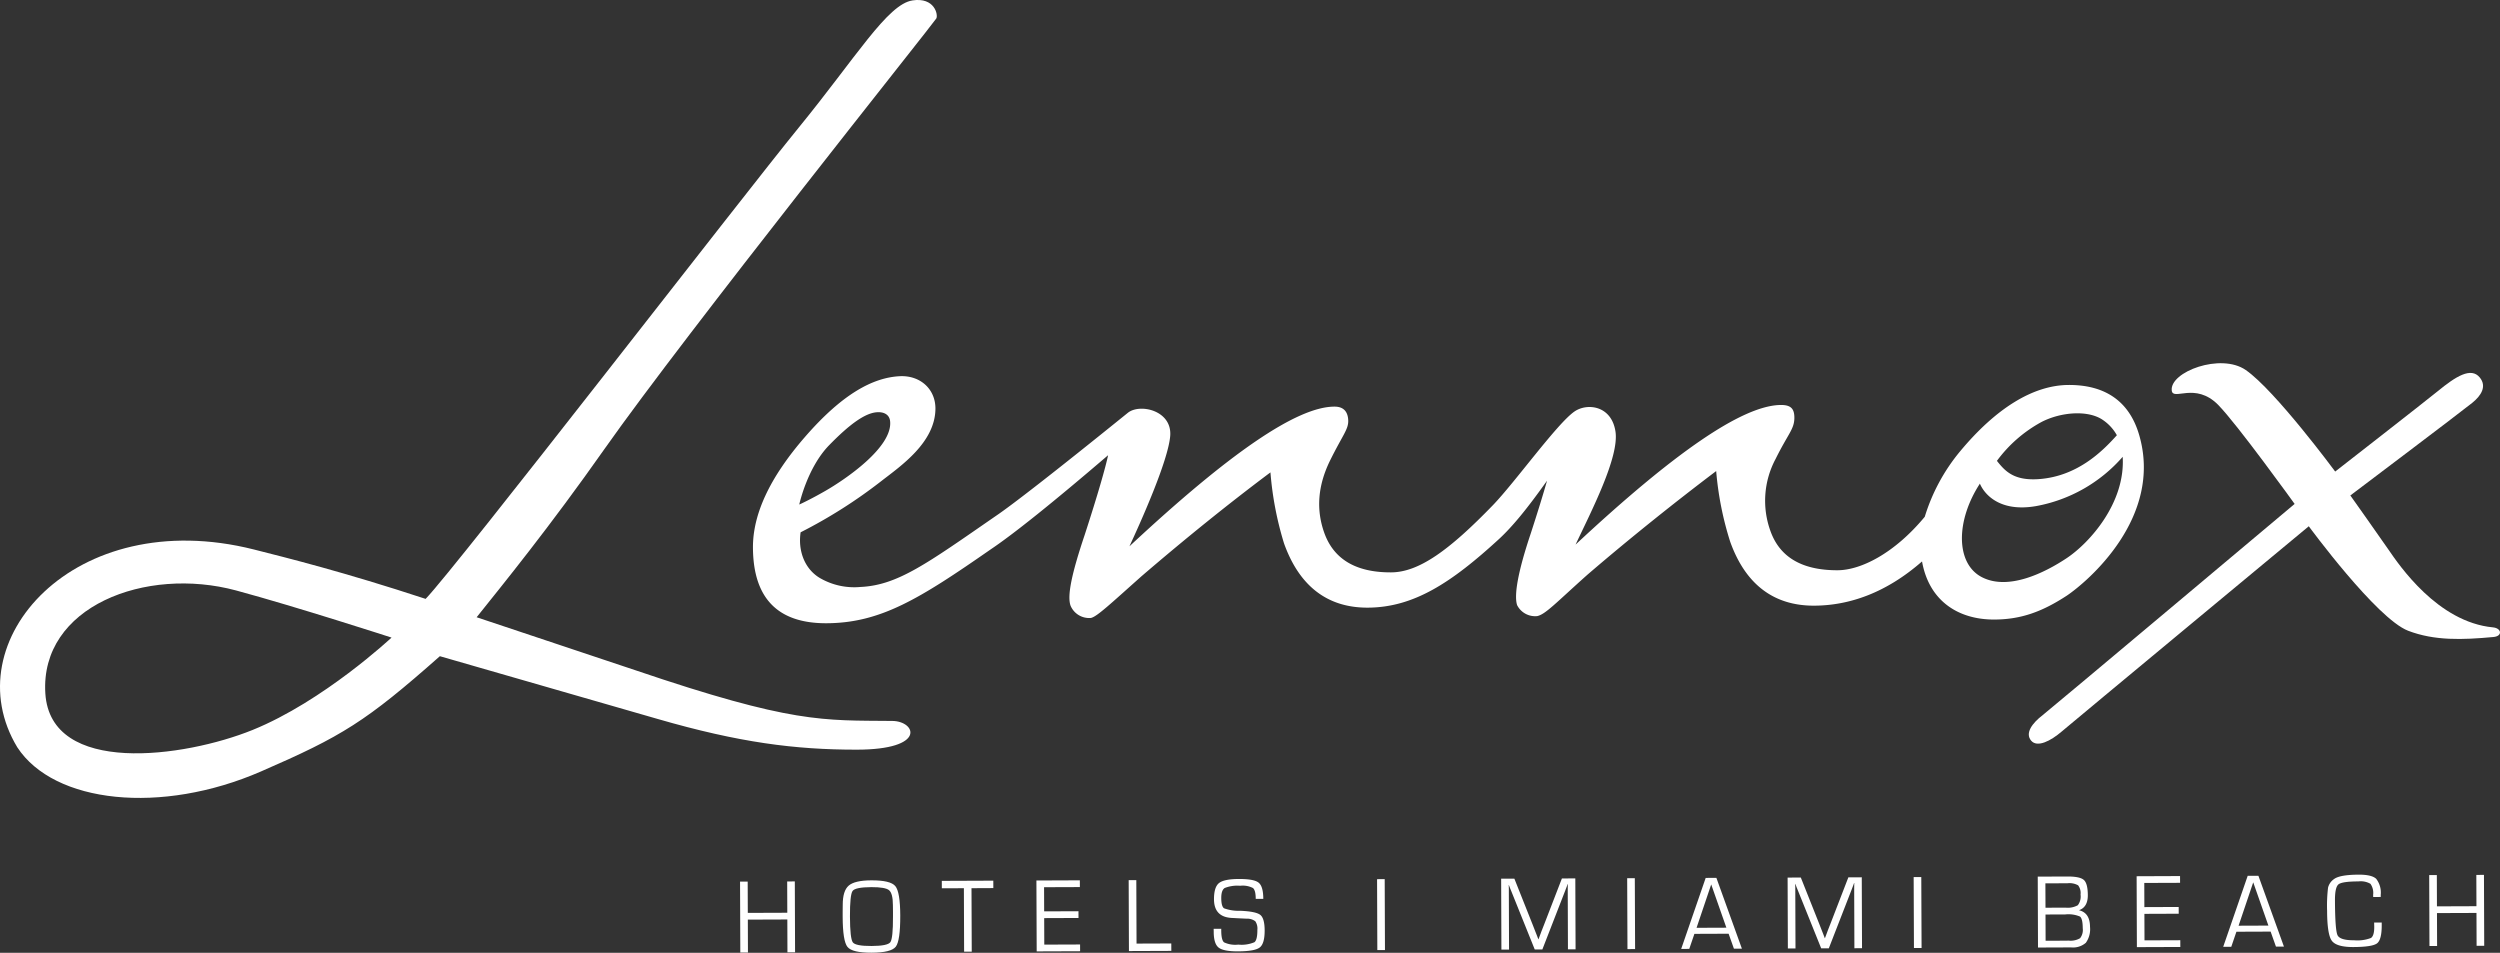
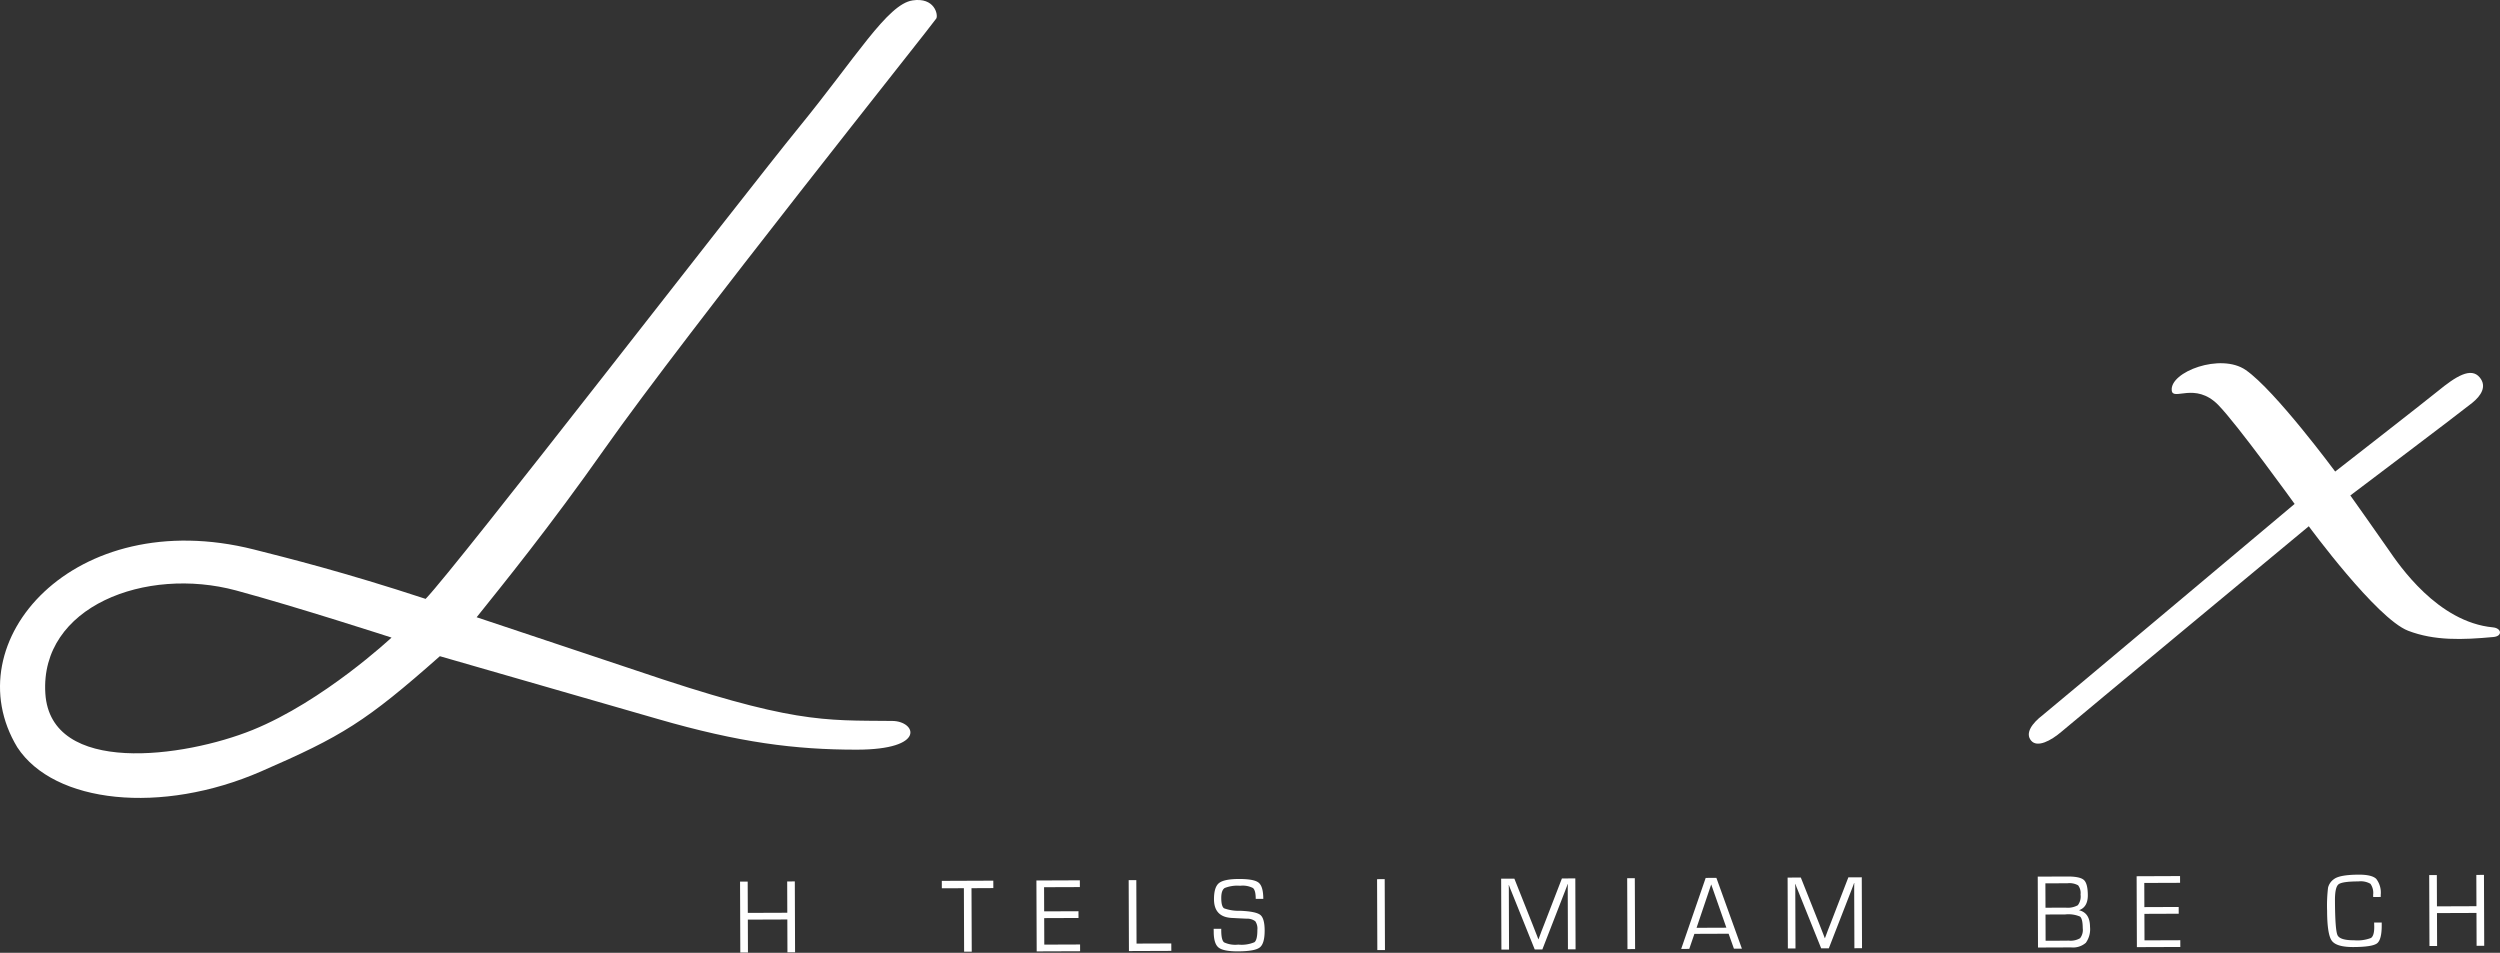
<svg xmlns="http://www.w3.org/2000/svg" width="487.334" height="185.727" viewBox="0 0 487.334 185.727">
  <rect x="0" y="0" width="487.334" height="185.727" fill="#333333" stroke="none" />
  <defs>
    <clipPath id="clip-path">
      <rect id="Rectangle_697" data-name="Rectangle 697" width="487.334" height="185.727" fill="#fff" />
    </clipPath>
  </defs>
  <g id="Logo_white" data-name="Logo white" transform="translate(-835 -311.351)">
    <g id="Group_3669" data-name="Group 3669" transform="translate(835 311.351)">
      <g id="Group_3668" data-name="Group 3668" transform="translate(0 0)" clip-path="url(#clip-path)">
        <path id="Path_209" data-name="Path 209" d="M179.873,33.007c-4.507-4.558-8.82-.689-9.057-2.811-.407-3.622,9.542-7.375,14.43-3.987C191,30.2,202.677,46,202.677,46s17.481-13.613,19.988-15.661c3.527-2.888,6.493-4.769,8.2-2.672,1.414,1.733.266,3.545-1.475,4.945-2.695,2.163-23.759,18.049-23.759,18.049s5.414,7.626,7.464,10.6,9.55,14.091,20.35,15.115c1.688.162,1.9,1.713.075,1.878-6.075.566-11.489.748-16.624-1.221-6.161-2.373-19.365-20.368-19.365-20.368s-46.123,38.263-48.206,40.047-4.717,3.158-5.912,1.75c-1.217-1.437.127-3.358,2.266-5,1.356-1.041,49.091-41.151,49.091-41.151s-11.243-15.607-14.9-19.3" transform="translate(252.529 45.921)" fill="#fff" />
        <path id="Path_210" data-name="Path 210" d="M76.322,124.287s-13.254,12.406-27.1,18.012C35.9,147.685,9.854,151.27,8.839,135.179,7.766,118.2,28.431,110.355,46.021,115.1c11.816,3.19,30.3,9.185,30.3,9.185M177.858.085c-4.858.743-10.98,11.089-22.1,24.713-10.9,13.354-66.706,85.64-72.789,91.943-15.993-5.253-26.824-7.942-33.513-9.64C14.433,98.308-9.074,125.086,3.37,145.67c7.187,10.984,28.094,13.16,47.492,4.718,15.819-6.878,20.422-9.686,34.883-22.474,0,0,33.674,9.689,42.408,12.221,15.985,4.632,26.865,6,38.83,6,13.766-.009,11.558-5.554,6.974-5.6-13.583-.134-19.4.538-50.179-9.911L92.913,120.32c5.154-6.445,14.184-17.531,24.951-32.84C133.638,65.058,182.016,4.5,182.519,3.6c.39-.7-.31-4.186-4.662-3.52" transform="translate(0 0.001)" fill="#fff" />
-         <path id="Path_211" data-name="Path 211" d="M309.129,61.256c-4.283,2.845-11.412,6.4-16.585,3.662-5.046-2.669-5.038-10.966-.321-18.194.9,2.123,3.92,5.583,10.9,4.385a29.386,29.386,0,0,0,16.934-9.615c.553,8.975-6.451,16.785-10.928,19.762m-4.9-26.548c3.768-1.955,9.135-2.4,12.018-.361a8.714,8.714,0,0,1,2.675,2.939c-2.827,3.164-7.71,8-15.169,8.551-4.911.359-6.629-1.559-8.211-3.554a26.427,26.427,0,0,1,8.687-7.575M67.919,39.215c3.928-4.024,6.936-6.232,9.273-6.408,1.4-.108,2.454.47,2.592,1.716.573,5.108-8.861,11.456-12.632,13.618-3.076,1.767-5.074,2.655-5.074,2.655s1.535-7.173,5.84-11.581M323.26,37.2c-1.986-6.767-6.883-9.74-13.741-9.712S295.407,31.97,288.4,40.382a36.812,36.812,0,0,0-6.924,12.8C275.5,60.391,268.954,63.589,264.5,63.606q-10.358.038-13.1-7.629a17.3,17.3,0,0,1,1-14.071c2.426-4.9,3.613-5.771,3.657-7.927.033-1.966-.758-2.683-3-2.581-7.315.344-20.2,9.06-39.649,27.206,3.074-6.533,8.537-17.059,7.777-22.044-.783-5.088-5.525-5.6-7.99-3.9C209.8,35,201.54,46.539,197.271,50.944,188.839,59.651,182.894,64,177.452,64.019c-6.9.028-11.2-2.589-13.03-7.706-1.616-4.516-1.278-9.219,1.143-14.125s3.58-6.038,3.527-7.771c-.053-1.662-.86-2.7-2.631-2.706-7.323-.04-20.569,9.083-40.023,27.231,2.091-4.5,7.528-16.563,7.948-21.492.42-5.011-5.926-6.419-8.266-4.527-14.873,12.022-22.8,18.131-25.709,20.089-13.5,9.33-19.161,13.516-26.4,13.852a13.3,13.3,0,0,1-7.962-1.773c-2.9-1.753-4.247-5.233-3.707-8.881a96.8,96.8,0,0,0,15.78-10.025c3.8-2.937,10.41-7.484,10.5-14,.055-3.887-2.966-6.6-6.949-6.405-5.265.262-11.232,3.5-18.461,11.817-6.927,7.967-10.183,15.112-10.161,21.557q.054,14.832,14.33,14.782c10.546-.04,18.118-4.743,31.992-14.384,4.515-3.025,12.272-9.253,22.907-18.37-.481,2.311-1.961,7.526-4.565,15.539-2.482,7.387-3.477,11.9-2.733,13.838a3.934,3.934,0,0,0,3.953,2.345c1.173-.259,3.7-2.646,9.815-8.093,8.634-7.412,17.08-14.227,25.178-20.283a64.109,64.109,0,0,0,2.65,13.849c3.015,8.428,8.56,12.549,16.322,12.52,8.927-.037,16.27-4.815,25.645-13.433,2.468-2.291,5.254-5.614,9.3-11.314q-1.112,3.927-3.157,10.232c-2.484,7.39-3.314,12.039-2.678,14.02a3.937,3.937,0,0,0,3.912,2.143c1.632-.344,3.69-2.624,9.8-8.073,8.631-7.41,17.4-14.384,25.095-20.2a62.348,62.348,0,0,0,2.728,13.766c3.016,8.428,8.6,12.5,16.367,12.472,6.972-.026,14.137-2.578,21.034-8.625,1.314,7.475,6.8,11.336,14.054,11.331,5.306-.009,9.45-1.576,14.206-4.687C313.132,65.869,328,53.357,323.26,37.2" transform="translate(93.725 47.555)" fill="#fff" />
        <path id="Path_212" data-name="Path 212" d="M61.335,60.389l.022,6.1-7.7.028-.022-6.1-1.488.006.05,13.823,1.488-.006-.022-6.411,7.7-.028.022,6.411,1.486-.006-.05-13.823Z" transform="translate(92.114 111.436)" fill="#fff" />
-         <path id="Path_213" data-name="Path 213" d="M68.426,62.234c.492.413.736,1.377.741,2.9l.017,1.306,0,.9c.011,2.854-.16,4.53-.512,5.017s-1.571.734-3.663.743-3.309-.23-3.66-.714-.542-2.157-.553-5.011.163-4.519.515-5.005,1.569-.734,3.655-.743c1.812-.006,2.968.193,3.458.6m-7.865-.9q-1.179,1.012-1.17,3.767l-.014,1.306,0,.973q.017,4.772.938,5.907c.609.765,2.177,1.138,4.706,1.13s4.111-.4,4.709-1.172.885-2.806.874-6.092q-.017-4.576-.96-5.717t-4.673-1.127q-3.237.013-4.413,1.024" transform="translate(104.889 111.306)" fill="#fff" />
        <path id="Path_214" data-name="Path 214" d="M76.407,61.779,76.4,60.331l-10.04.04.006,1.448,4.3-.017.044,12.375,1.486-.006L72.15,61.8Z" transform="translate(117.228 111.339)" fill="#fff" />
        <path id="Path_215" data-name="Path 215" d="M81.5,61.625l-.006-1.317-8.465.034.053,13.82,8.465-.031-.006-1.315-6.977.026-.019-5.167,6.689-.026-.006-1.315-6.689.026-.017-4.709Z" transform="translate(129.003 111.296)" fill="#fff" />
        <path id="Path_216" data-name="Path 216" d="M79.529,60.3l.05,13.823,8.264-.031-.006-1.448-6.775.026-.044-12.375Z" transform="translate(140.488 111.268)" fill="#fff" />
        <path id="Path_217" data-name="Path 217" d="M94.287,60.936q-.9-.73-3.854-.72-2.917.013-3.887.808t-.963,3.15q.012,3.4,3.364,3.631l1.466.077,1.541.074a2.6,2.6,0,0,1,1.679.5,2.522,2.522,0,0,1,.407,1.682c.006,1.3-.188,2.108-.578,2.407a6.424,6.424,0,0,1-3.145.464,5.137,5.137,0,0,1-2.772-.441c-.362-.3-.542-1.064-.548-2.3v-.347l-1.48.006.014.62q.008,2.288.952,3.039t3.79.737q3.282-.009,4.238-.763t.949-3.306c-.006-1.574-.285-2.584-.847-3.033s-1.862-.72-3.917-.805a8.352,8.352,0,0,1-3.154-.484C87.185,65.688,87,65.008,87,63.9c0-.993.221-1.63.667-1.924a6.687,6.687,0,0,1,3.013-.438,4.363,4.363,0,0,1,2.5.441c.357.3.537,1,.539,2.117l1.475-.006c-.006-1.611-.3-2.663-.907-3.15" transform="translate(151.065 111.127)" fill="#fff" />
        <rect id="Rectangle_694" data-name="Rectangle 694" width="1.487" height="13.823" transform="translate(268.437 171.38) rotate(-0.213)" fill="#fff" />
        <path id="Path_218" data-name="Path 218" d="M117.618,60.187l-3.461,8.966-.564,1.437c-.044.139-.136.378-.266.723l-.268.72h-.039l-.271-.717-.285-.72-.564-1.443-3.549-8.929-2.576.009.05,13.823,1.488-.006-.039-11.058,0-.76-.014-.387-.011-.373h.042a2.81,2.81,0,0,0,.116.313l.116.324.26.635,4.54,11.285,1.486-.006,4.449-11.45.246-.649c.019-.046.061-.151.116-.313l.113-.327h.039l-.006.415-.008.415,0,.831.039,11.058L120.282,74l-.05-13.823Z" transform="translate(186.85 111.054)" fill="#fff" />
        <rect id="Rectangle_695" data-name="Rectangle 695" width="1.487" height="13.823" transform="matrix(1, -0.004, 0.004, 1, 317.193, 171.191)" fill="#fff" />
        <path id="Path_219" data-name="Path 219" d="M121.457,69.876l2.855-8.457,2.957,8.434Zm7.284,4.072,1.555-.006-4.974-13.8-2.086.006-4.775,13.843,1.574-.006,1-2.931,6.67-.026Z" transform="translate(209.26 110.985)" fill="#fff" />
        <path id="Path_220" data-name="Path 220" d="M137.8,60.111l-3.461,8.966-.564,1.44c-.044.137-.136.376-.266.72l-.268.72h-.039l-.271-.717-.285-.72-.564-1.443-3.549-8.929-2.576.009.05,13.823,1.488-.006-.039-11.058,0-.76-.014-.387-.011-.373h.042a2.818,2.818,0,0,0,.116.313l.116.324.26.635,4.54,11.285,1.486-.006L138.44,62.5l.246-.649c.019-.046.061-.151.116-.313l.113-.327h.039l-.006.415-.008.415,0,.831.039,11.058,1.486-.006-.05-13.823Z" transform="translate(222.507 110.913)" fill="#fff" />
-         <rect id="Rectangle_696" data-name="Rectangle 696" width="1.487" height="13.823" transform="matrix(1, -0.004, 0.004, 1, 373.037, 170.975)" fill="#fff" />
        <path id="Path_221" data-name="Path 221" d="M145.1,67.456l3.832-.014a5.778,5.778,0,0,1,2.888.41q.531.414.539,2.271a2.628,2.628,0,0,1-.517,1.952,3.673,3.673,0,0,1-2.227.47l-1.339.014-3.157.014Zm-.022-6.075,4.316-.017a3.424,3.424,0,0,1,2.061.4,2.455,2.455,0,0,1,.476,1.8,2.794,2.794,0,0,1-.531,2.08,4.012,4.012,0,0,1-2.393.472l-3.909.017Zm5.018,12.486a3.792,3.792,0,0,0,2.866-.9,4.535,4.535,0,0,0,.816-3.09q-.012-2.727-2.108-3.244V66.6q1.685-.615,1.679-2.911c-.006-1.505-.26-2.493-.758-2.954s-1.56-.694-3.176-.689l-5.829.023.05,13.823Z" transform="translate(253.638 110.814)" fill="#fff" />
        <path id="Path_222" data-name="Path 222" d="M159.023,61.333l-.006-1.317-8.465.034.05,13.82,8.468-.031-.006-1.315-6.977.026-.019-5.167,6.689-.026-.006-1.315-6.689.026-.017-4.709Z" transform="translate(265.948 110.758)" fill="#fff" />
-         <path id="Path_223" data-name="Path 223" d="M159.649,69.732l2.855-8.457,2.957,8.434Zm7.284,4.072,1.555-.006L163.514,60,161.428,60l-4.775,13.843,1.574-.006,1-2.931,6.67-.026Z" transform="translate(276.726 110.72)" fill="#fff" />
        <path id="Path_224" data-name="Path 224" d="M173.162,70.075c.006,1.169-.207,1.9-.642,2.191a7.393,7.393,0,0,1-3.278.447c-1.84.009-2.919-.324-3.237-.99s-.484-2.942-.5-6.823q-.008-2.531.694-3.093t3.887-.569a3.771,3.771,0,0,1,2.335.467,3.068,3.068,0,0,1,.526,2.143l.008.427,1.477-.006-.011-.376a4.363,4.363,0,0,0-.885-3.167q-.876-.815-3.394-.805-3.718.013-4.833.871a2.85,2.85,0,0,0-1.151,1.659,29.224,29.224,0,0,0-.185,4.519c.011,3.067.313,5.014.919,5.836s2,1.235,4.208,1.226q3.7-.017,4.612-.723c.611-.472.913-1.648.907-3.534l0-.526-1.477.006Z" transform="translate(289.658 110.579)" fill="#fff" />
        <path id="Path_225" data-name="Path 225" d="M180.357,59.941l.022,6.1-7.7.028-.022-6.1-1.488.006.05,13.823,1.488-.006-.022-6.411,7.7-.028.022,6.411,1.486-.006-.05-13.823Z" transform="translate(302.364 110.609)" fill="#fff" />
      </g>
    </g>
  </g>
</svg>